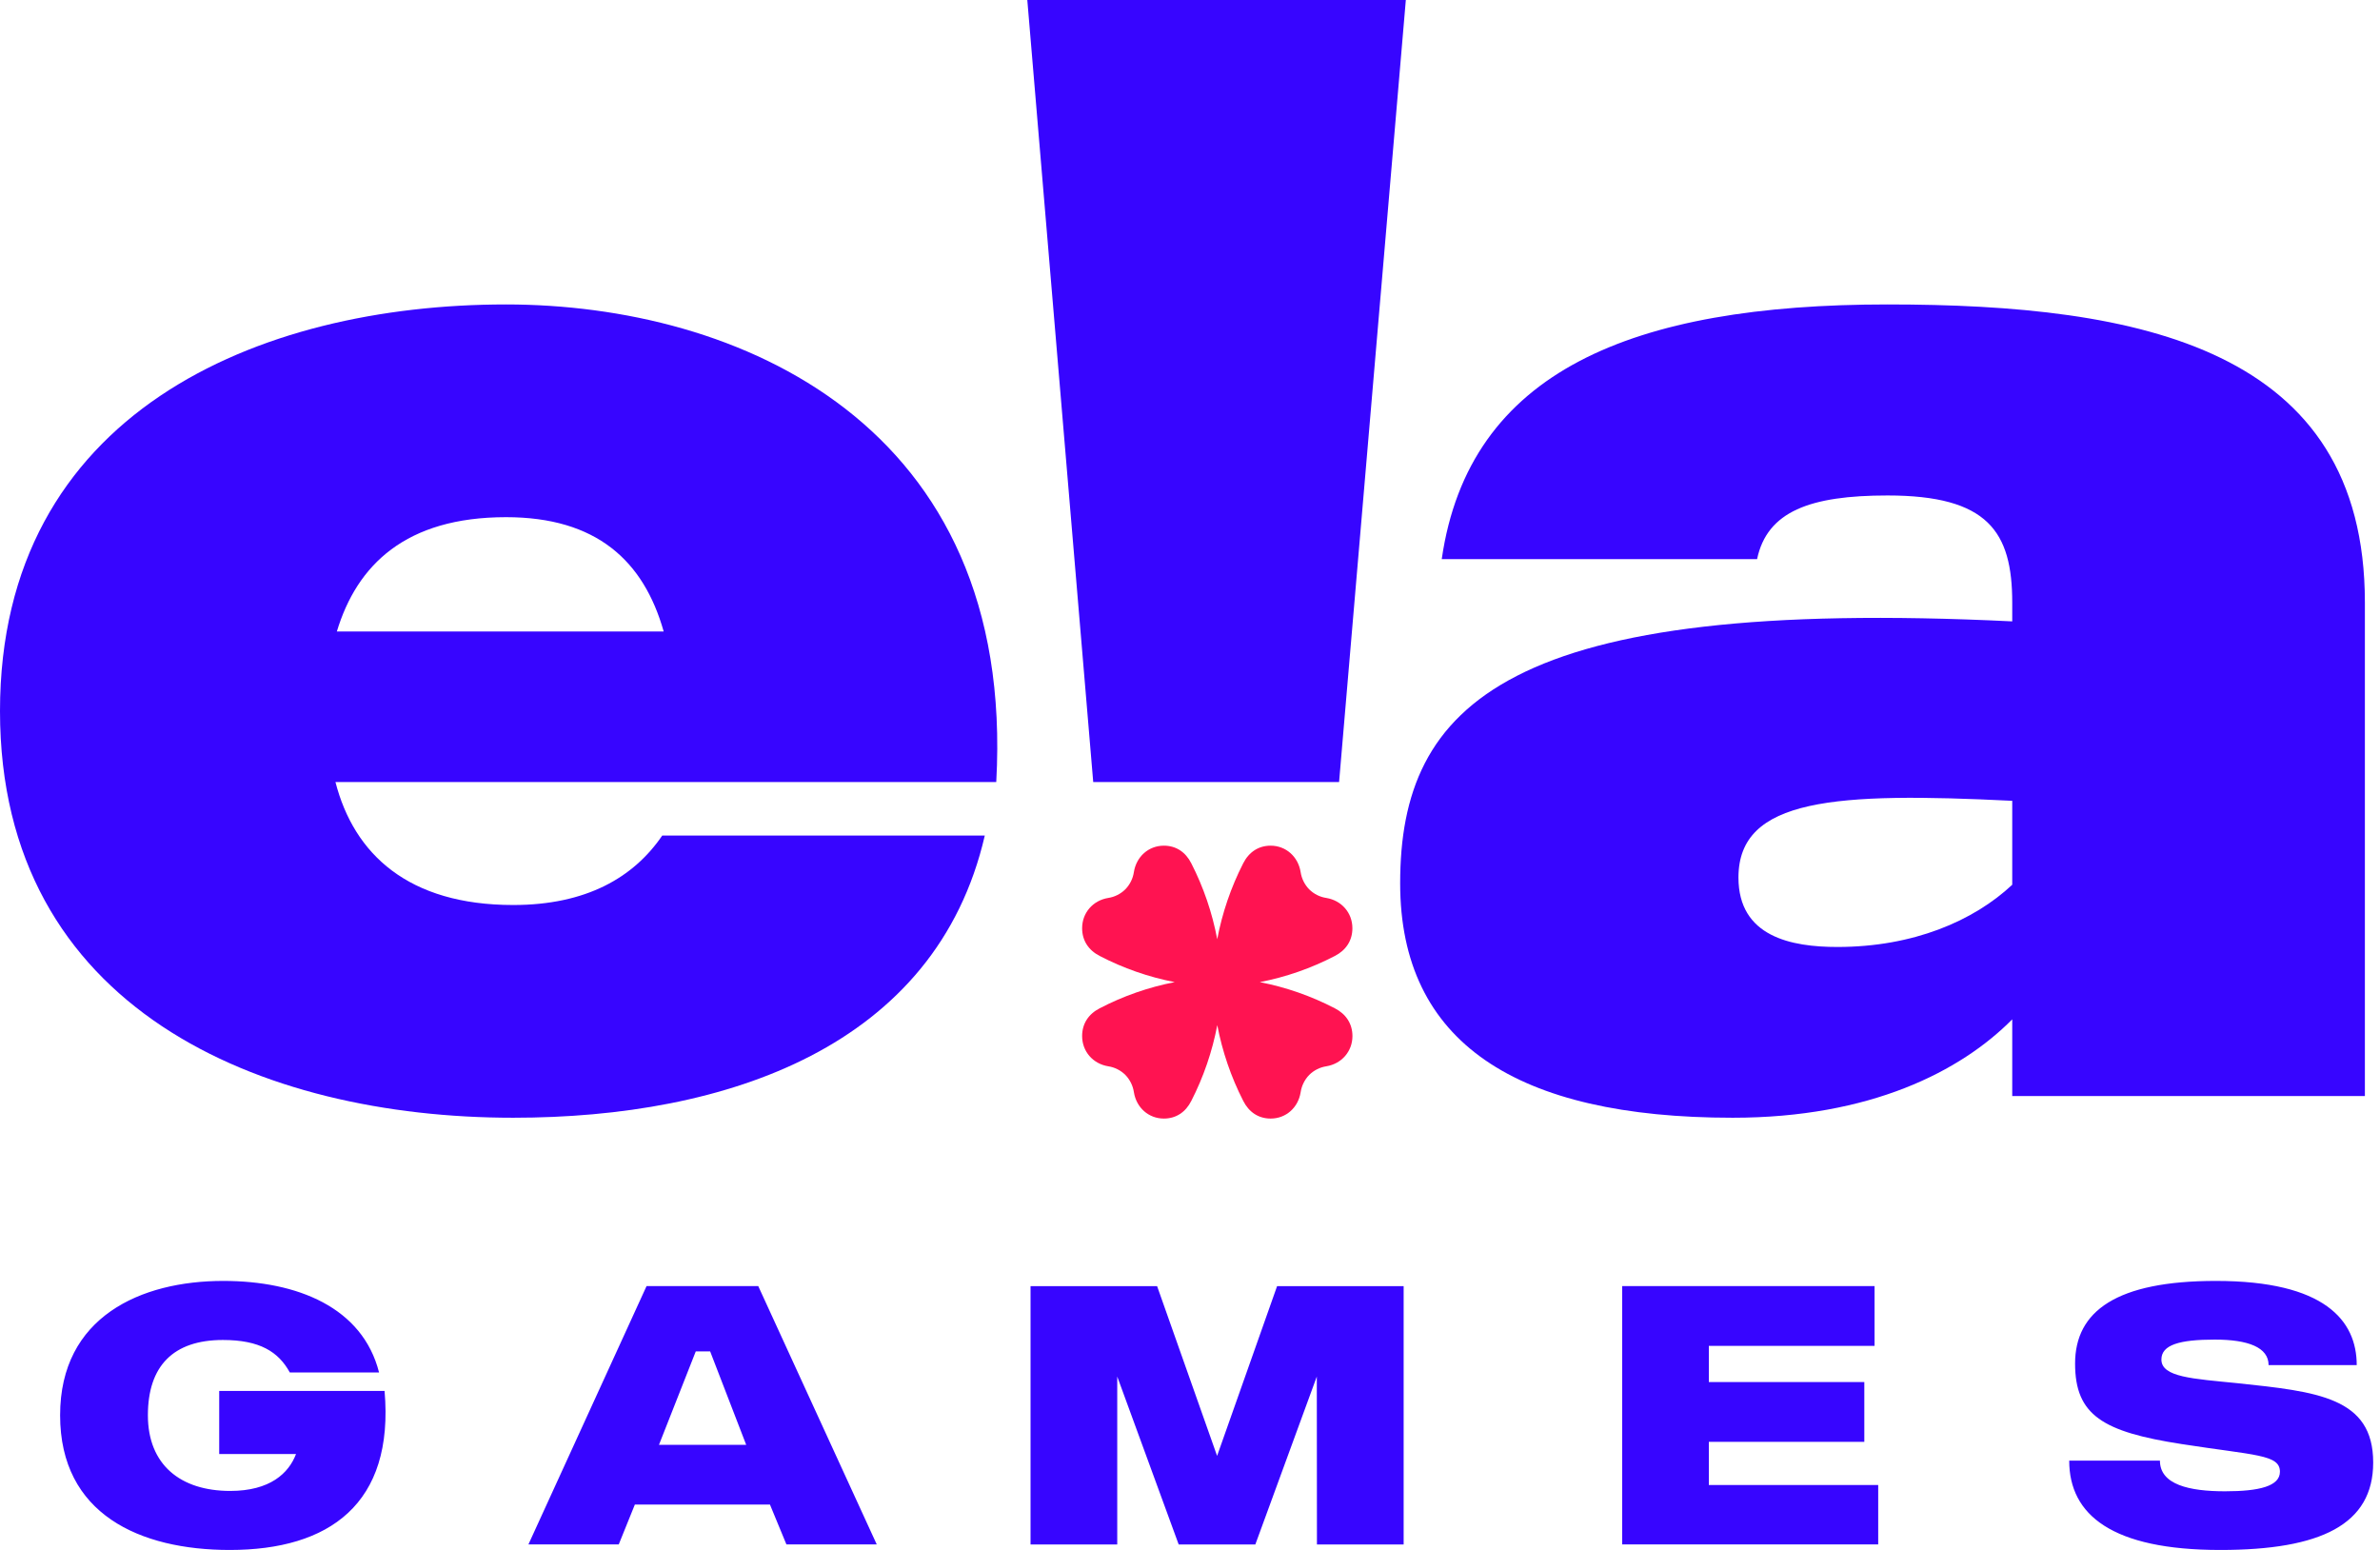
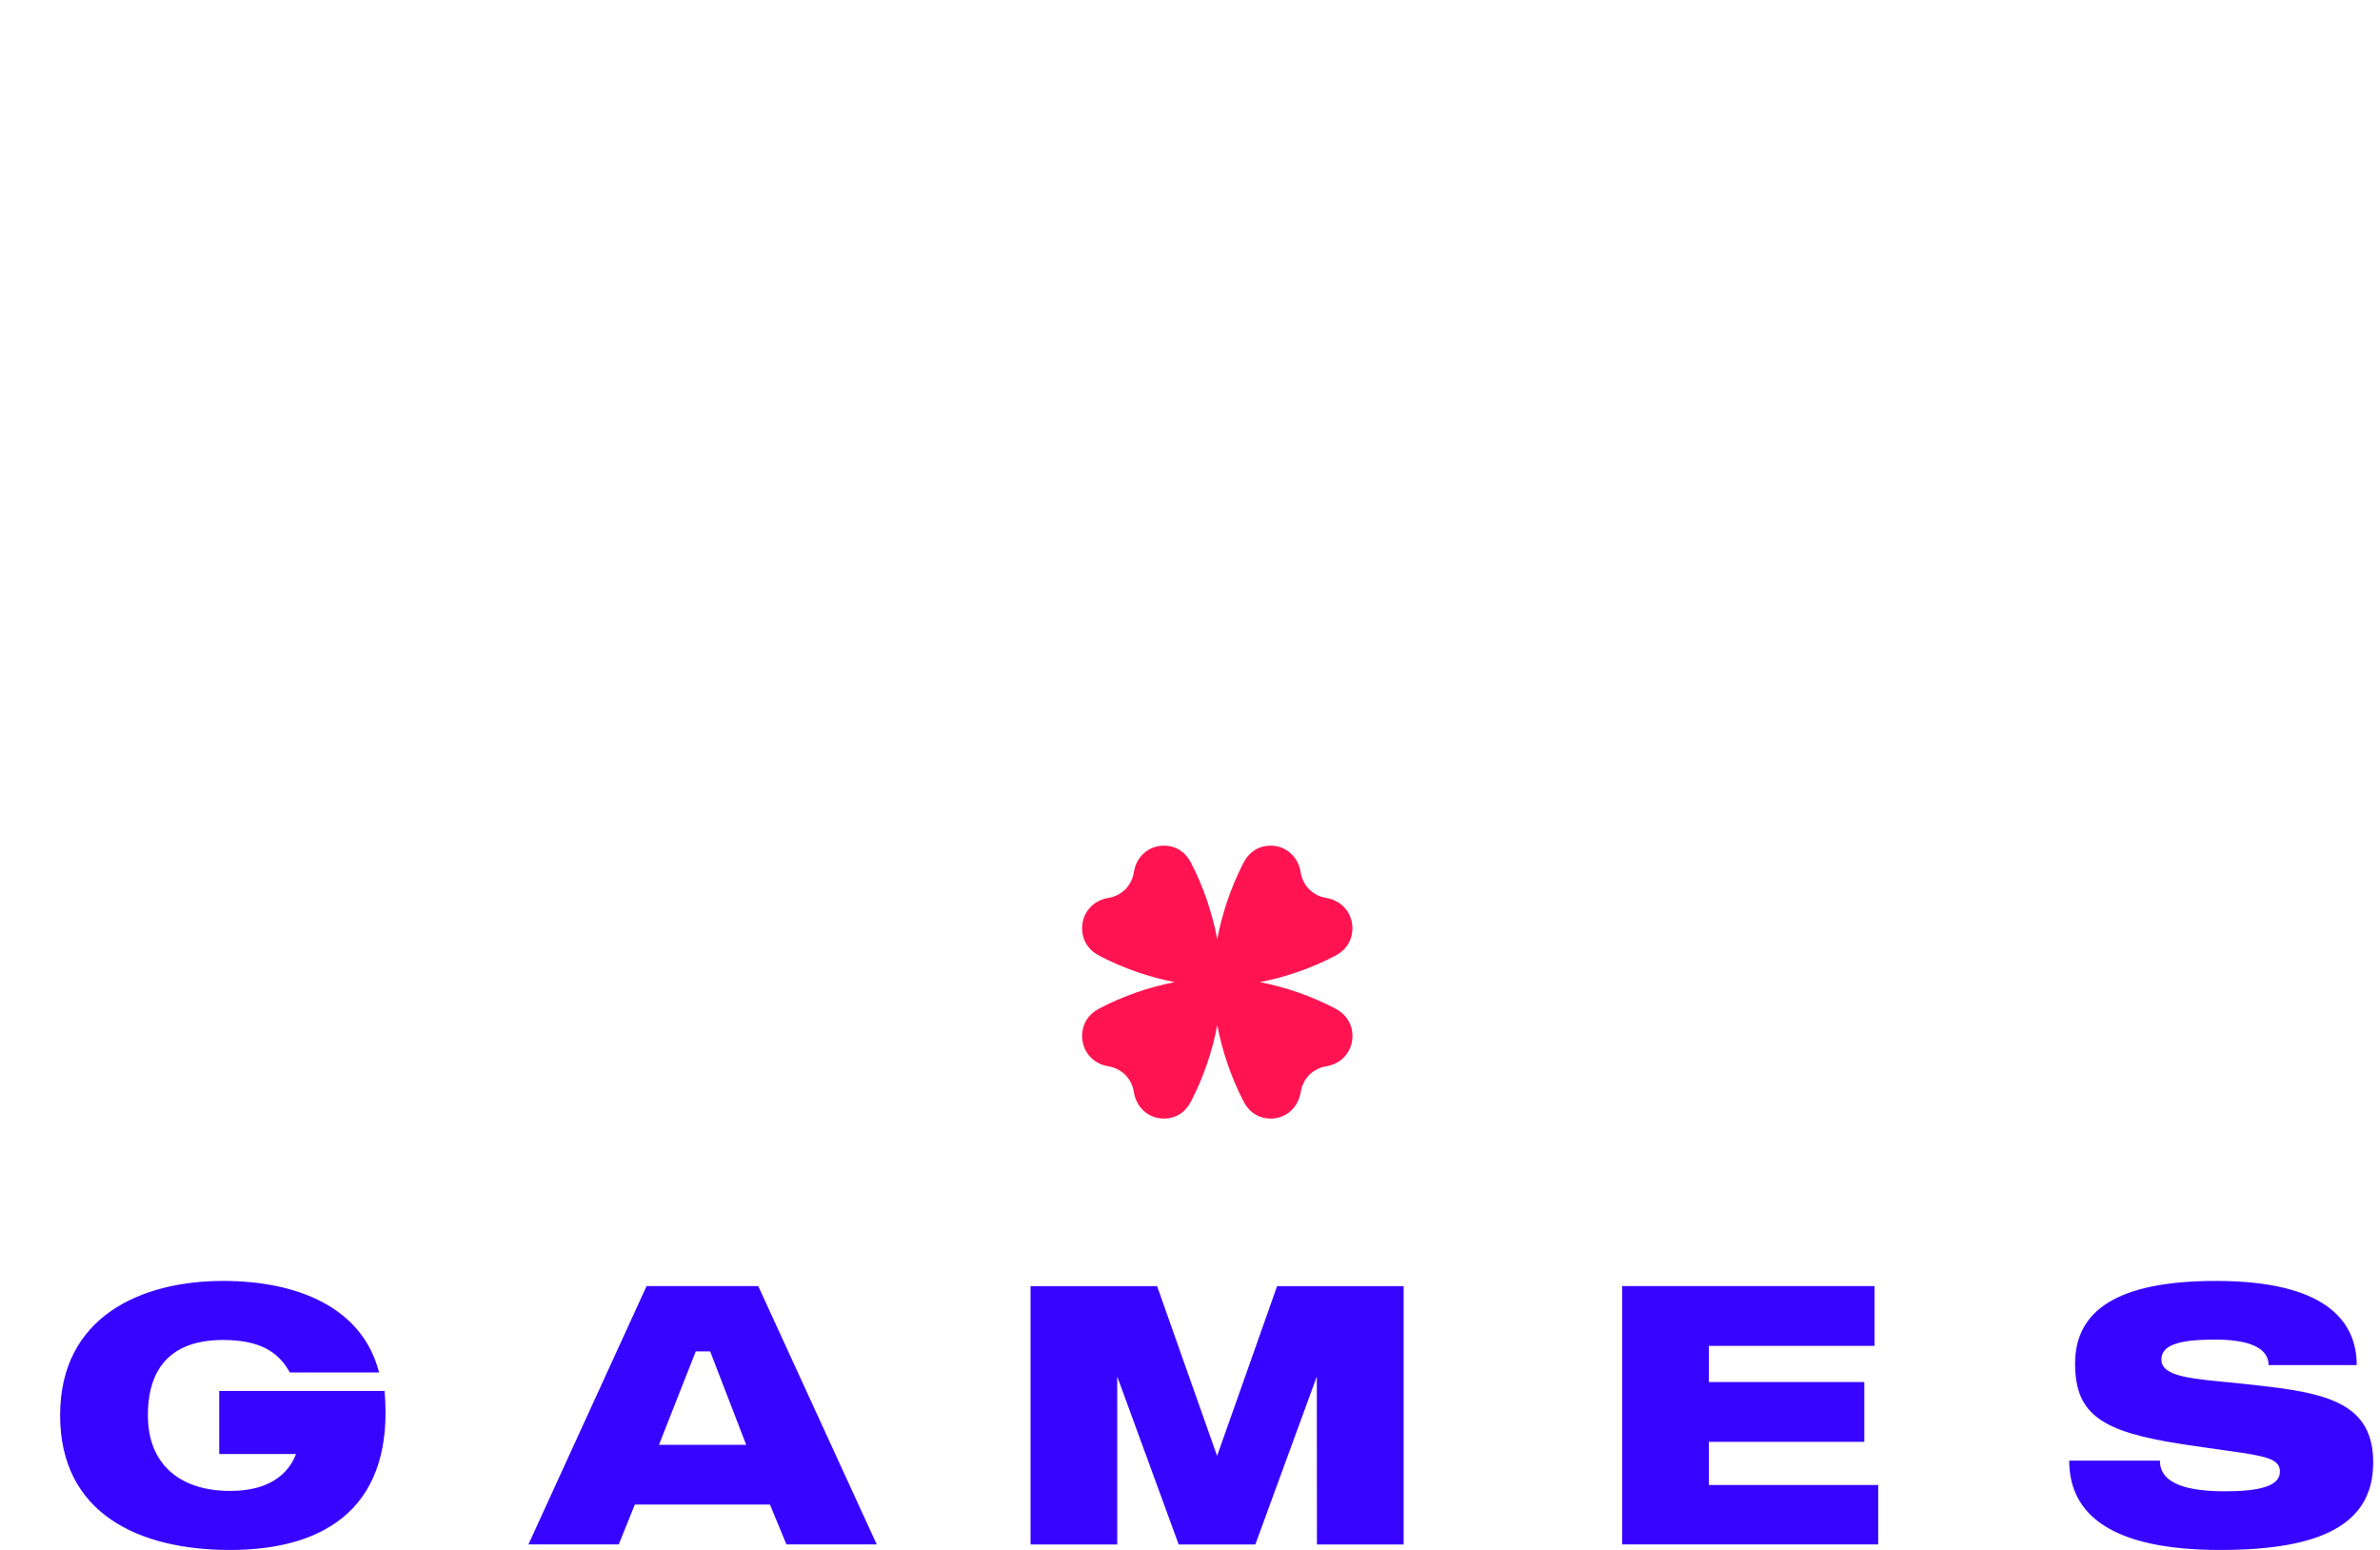
<svg xmlns="http://www.w3.org/2000/svg" width="86" height="56" viewBox="0 0 86 56" fill="none">
-   <path d="M50.799 0H37.121L39.503 28.256H43.945H48.387L50.799 0Z" fill="#3705FF" />
-   <path d="M68.205 11C58.985 11 53.08 13.405 52.096 20.203H63.491C63.854 18.477 65.408 17.902 68.205 17.902C71.831 17.902 72.711 19.209 72.711 21.771V22.451C54.479 21.562 50.594 25.431 50.594 31.915C50.594 37.666 54.789 40.385 62.611 40.385C67.583 40.385 70.847 38.712 72.711 36.83V39.601H85.454V21.771C85.454 12.569 77.321 11 68.205 11ZM72.711 31.967C71.313 33.274 69.137 34.215 66.392 34.215C64.734 34.215 62.818 33.849 62.818 31.706C62.818 28.83 66.34 28.621 72.711 28.934V31.967Z" fill="#3705FF" />
-   <path d="M35.999 28.255C36.724 15.287 26.624 11 18.285 11C9.324 11 0 14.921 0 25.693C0 36.464 9.427 40.385 18.544 40.385C26.261 40.385 33.824 37.823 35.585 30.189H23.93C22.895 31.706 21.185 32.699 18.544 32.699C14.762 32.699 12.794 30.869 12.121 28.255H35.999ZM18.285 18.686C21.548 18.686 23.257 20.255 23.982 22.817H12.172C12.898 20.412 14.659 18.686 18.285 18.686Z" fill="#3705FF" />
  <path d="M13.896 50.255H7.921V52.535H10.697C10.433 53.229 9.759 53.869 8.318 53.869C6.52 53.869 5.344 52.922 5.344 51.135C5.344 49.361 6.256 48.415 8.054 48.415C9.388 48.415 10.062 48.842 10.472 49.588H13.697C13.102 47.241 10.75 46.281 8.067 46.281C5.093 46.281 2.172 47.575 2.172 51.135C2.172 54.709 5.053 56.002 8.305 56.002C11.886 56.002 14.252 54.349 13.896 50.255ZM28.417 55.802H31.681L27.399 46.468H23.363L19.094 55.802H22.358L22.94 54.362H27.822L28.417 55.802ZM23.812 52.202L25.141 48.828H25.661L26.963 52.202H23.812ZM67.868 53.655H61.748V52.095H67.366V49.935H61.748V48.628H67.736V46.468H58.616V55.802H67.868V53.655ZM80.837 49.975C79.251 49.815 78.101 49.762 78.101 49.121C78.101 48.588 78.762 48.401 80.031 48.401C81.234 48.401 81.974 48.681 81.974 49.322H85.159C85.159 47.708 83.996 46.281 80.071 46.281C76.475 46.281 74.982 47.375 74.982 49.268C74.982 51.135 75.987 51.735 78.828 52.175C81.485 52.589 82.384 52.548 82.384 53.175C82.384 53.695 81.644 53.882 80.401 53.882C79.106 53.882 78.048 53.642 78.048 52.775H74.77C74.77 54.735 76.317 56.002 80.229 56.002C83.864 56.002 85.754 55.082 85.754 52.842C85.754 50.482 83.732 50.282 80.837 49.975Z" fill="#3705FF" />
  <path d="M43.979 52.603L46.147 46.469H50.72V55.803H47.587L47.582 49.736L45.361 55.803H42.591L40.371 49.736V55.803H37.238V46.469H41.811L43.979 52.603Z" fill="#3705FF" />
  <path fill-rule="evenodd" clip-rule="evenodd" d="M48.234 36.431C47.379 35.987 46.466 35.668 45.522 35.485C46.466 35.303 47.379 34.984 48.234 34.54C48.639 34.332 48.868 33.981 48.868 33.538C48.868 32.98 48.477 32.535 47.926 32.444C47.692 32.409 47.475 32.3 47.306 32.132C47.14 31.961 47.032 31.742 46.997 31.506C46.907 30.95 46.465 30.555 45.914 30.555C45.474 30.555 45.127 30.787 44.921 31.195C44.481 32.058 44.165 32.981 43.984 33.935C43.804 32.981 43.489 32.058 43.048 31.195C42.842 30.786 42.496 30.555 42.056 30.555C41.504 30.555 41.063 30.949 40.973 31.505C40.938 31.742 40.83 31.961 40.664 32.131C40.495 32.299 40.278 32.408 40.043 32.444C39.492 32.534 39.102 32.981 39.102 33.537C39.102 33.981 39.331 34.331 39.736 34.539C40.59 34.984 41.504 35.302 42.448 35.485C41.504 35.668 40.59 35.986 39.736 36.431C39.331 36.639 39.102 36.988 39.102 37.432C39.102 37.99 39.492 38.435 40.043 38.526C40.278 38.561 40.495 38.671 40.664 38.838C40.829 39.009 40.938 39.228 40.973 39.464C41.063 40.021 41.505 40.415 42.056 40.415C42.496 40.415 42.842 40.184 43.048 39.775C43.489 38.913 43.805 37.991 43.986 37.038C44.167 37.991 44.483 38.913 44.923 39.775C45.129 40.184 45.475 40.415 45.915 40.415C46.468 40.415 46.909 40.021 46.998 39.464C47.034 39.228 47.142 39.009 47.308 38.838C47.477 38.671 47.694 38.562 47.928 38.526C48.479 38.435 48.87 37.989 48.87 37.432C48.868 36.989 48.639 36.639 48.234 36.431Z" fill="#FF1351" />
</svg>